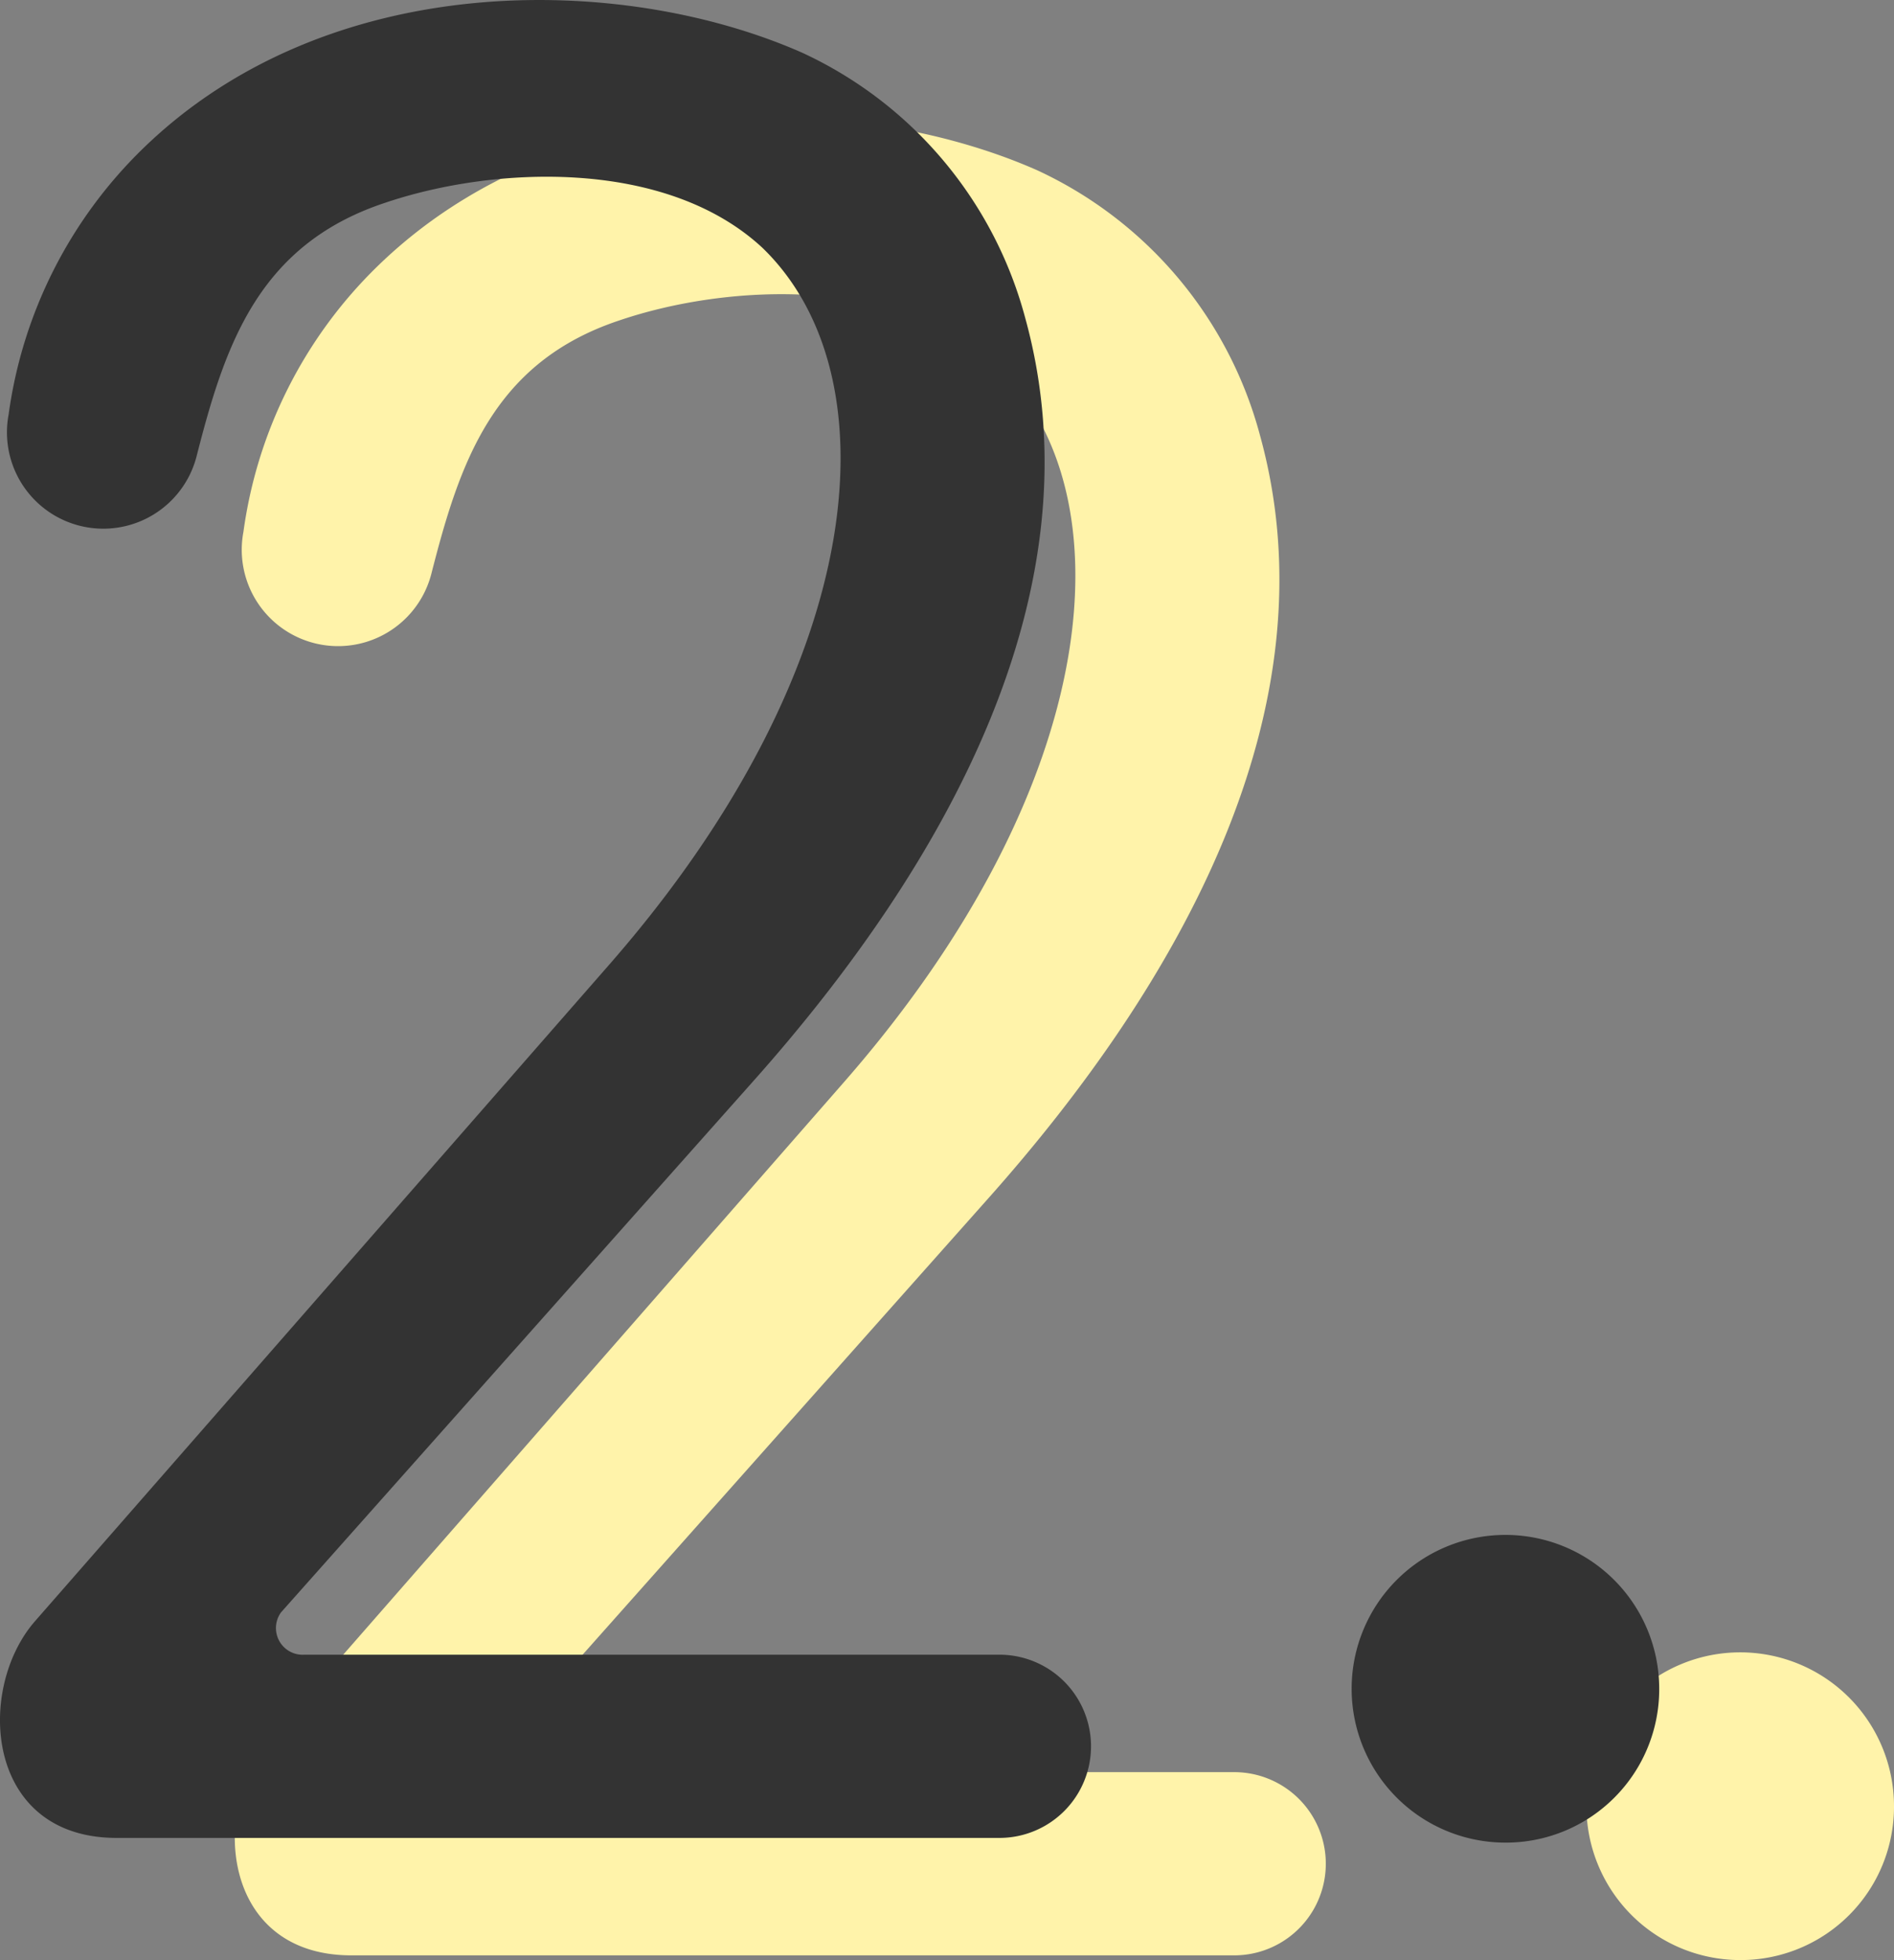
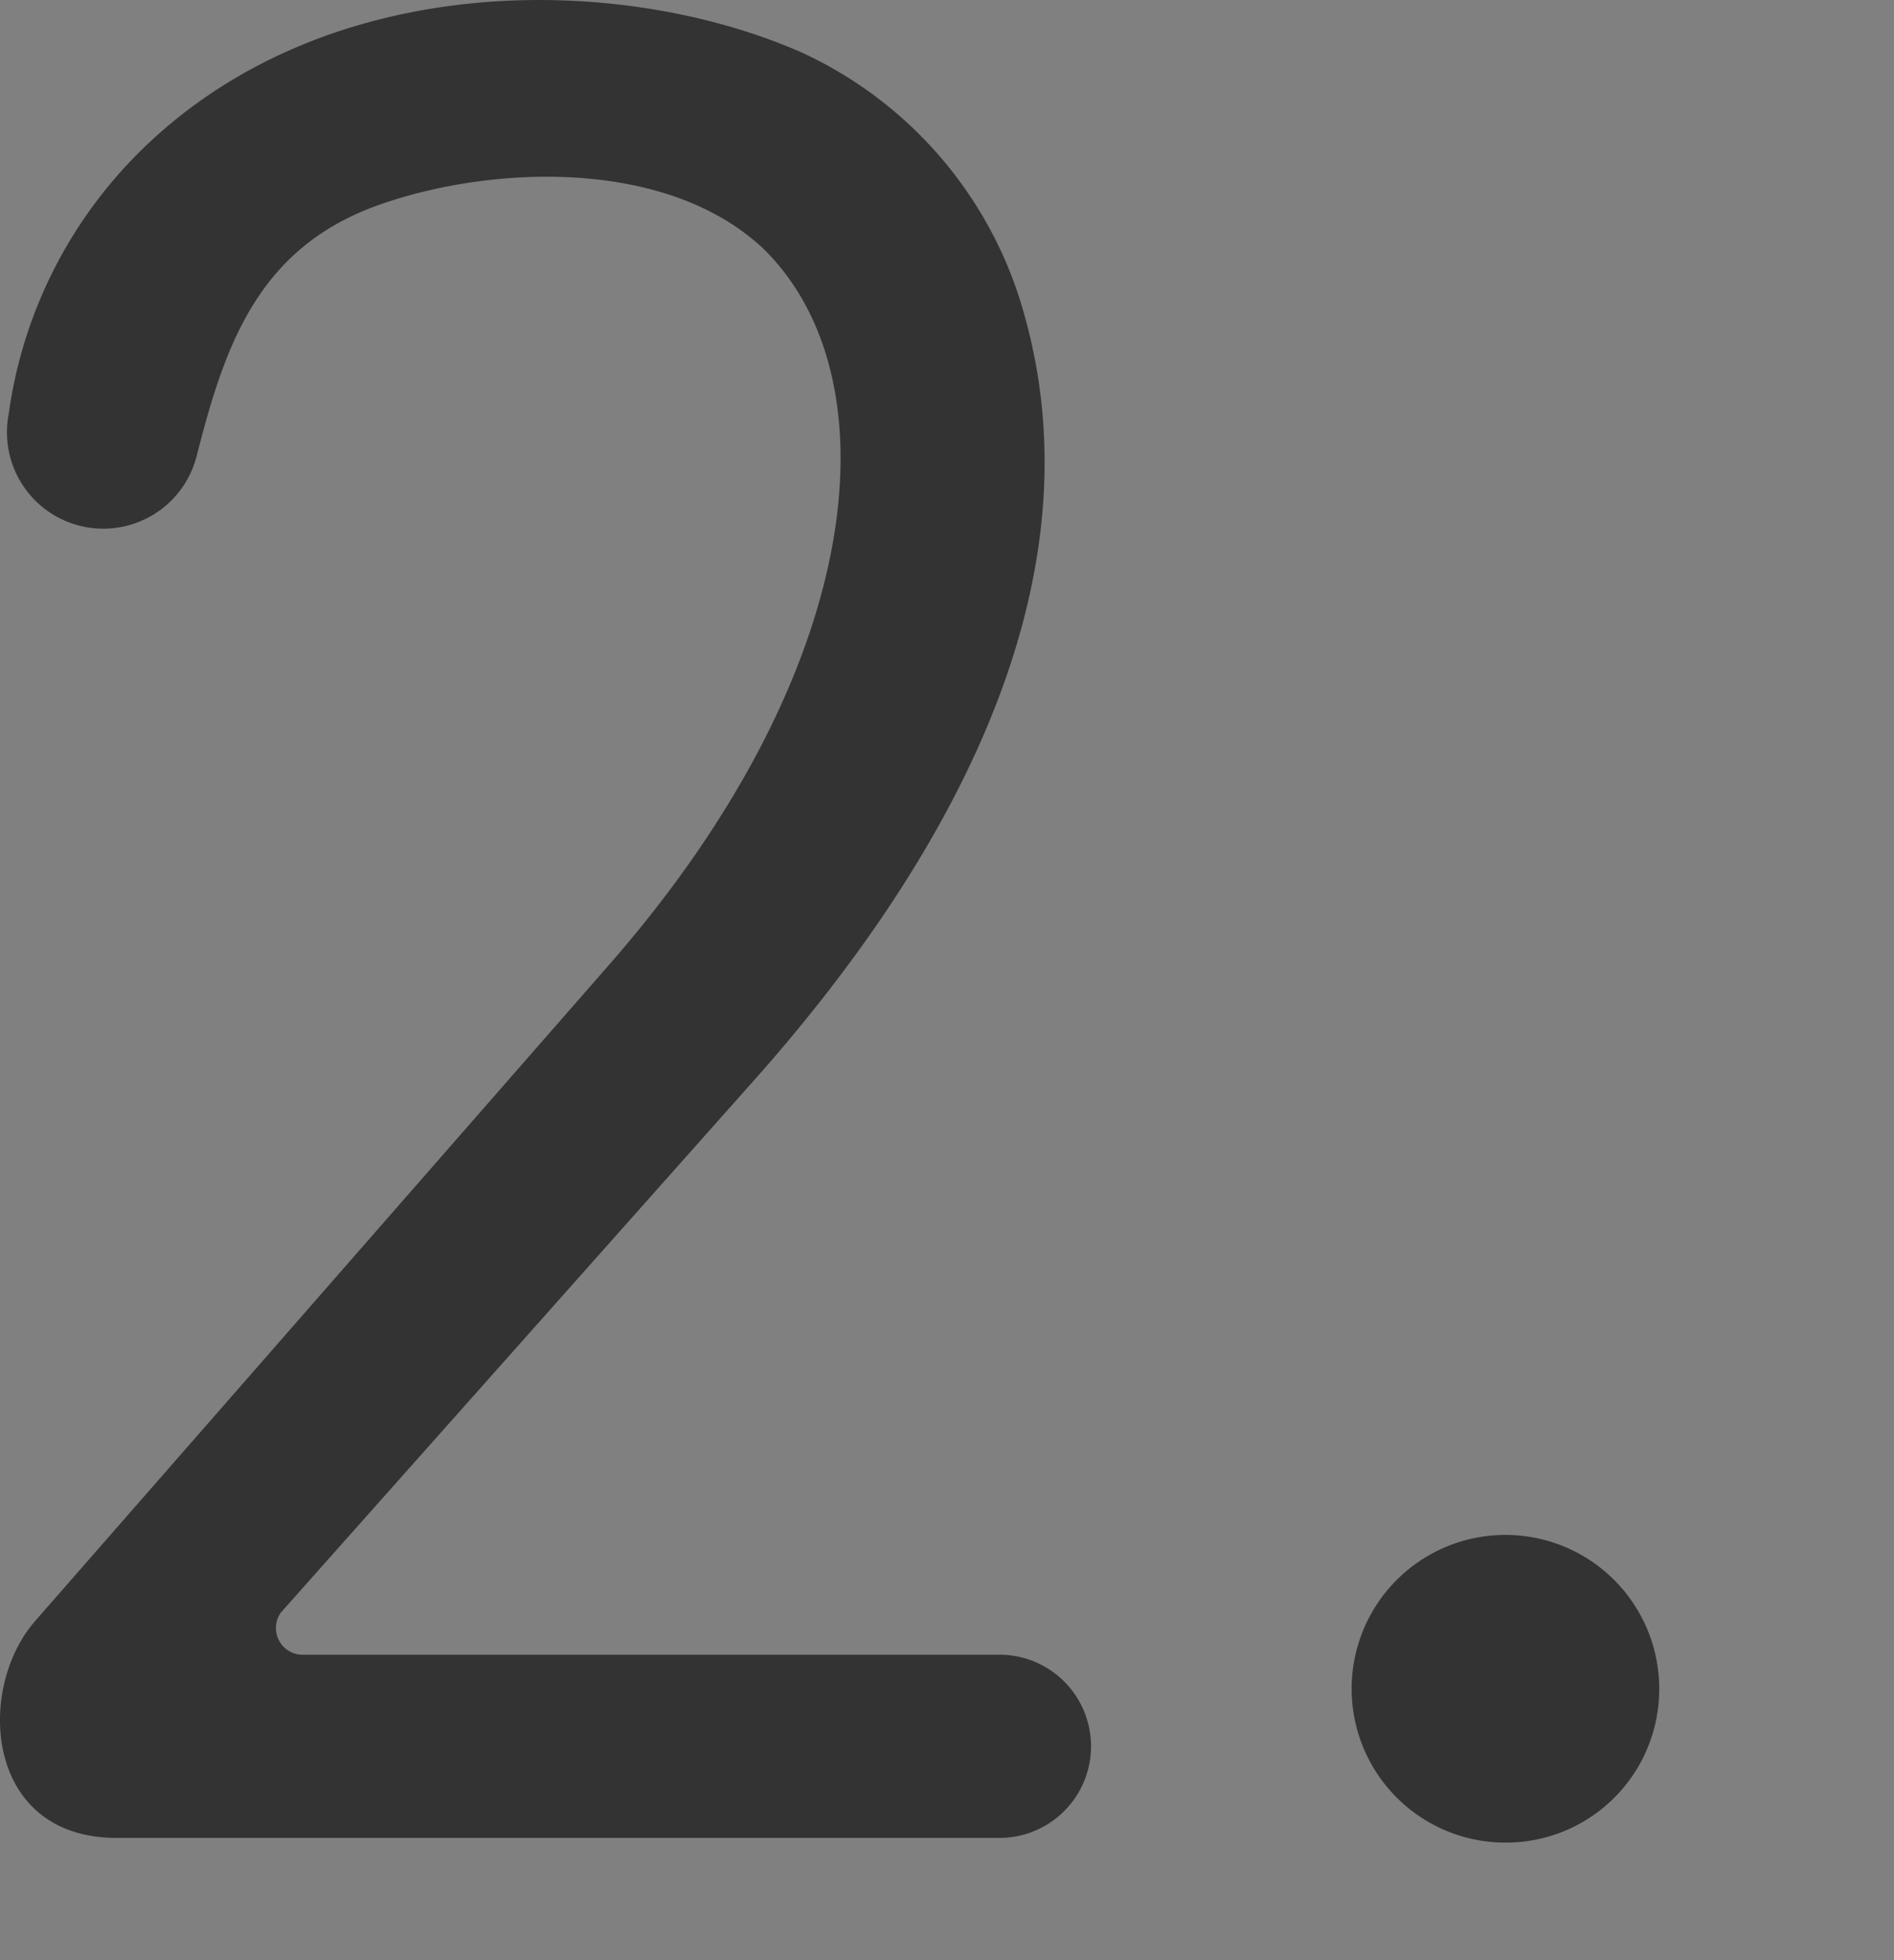
<svg xmlns="http://www.w3.org/2000/svg" width="32.267" height="33.378" viewBox="0 0 32.267 33.378">
  <rect x="0" y="0" width="32.267" height="33.378" fill="#808080" stroke="none" />
  <g transform="translate(-149.513 -1111.702)">
-     <path d="M10.1,39.32C9.1,40.48,9.26,43,11.5,43H26.54a1.56,1.56,0,1,0,0-3.12H14.7a.455.455,0,0,1-.4-.72l8.04-9.04c3.28-3.68,5.92-8.36,4.64-13a6.945,6.945,0,0,0-3.8-4.52c-3.08-1.36-8.08-1.44-11.24,1.64a7.781,7.781,0,0,0-2.28,4.52,1.641,1.641,0,0,0,3.2.72c.48-1.88,1.04-3.6,3.2-4.32,1.88-.64,4.8-.76,6.44.76,2.24,2.16,1.84,7.12-2.6,12.2Zm27.68,1.12a2.62,2.62,0,1,0-2.64,2.64A2.612,2.612,0,0,0,37.78,40.44Z" transform="translate(144 1102)" fill="#fff3aa" />
    <path d="M10.1,39.32C9.1,40.48,9.26,43,11.5,43H26.54a1.56,1.56,0,1,0,0-3.12H14.7a.455.455,0,0,1-.4-.72l8.04-9.04c3.28-3.68,5.92-8.36,4.64-13a6.945,6.945,0,0,0-3.8-4.52c-3.08-1.36-8.08-1.44-11.24,1.64a7.781,7.781,0,0,0-2.28,4.52,1.641,1.641,0,0,0,3.2.72c.48-1.88,1.04-3.6,3.2-4.32,1.88-.64,4.8-.76,6.44.76,2.24,2.16,1.84,7.12-2.6,12.2Zm27.68,1.12a2.62,2.62,0,1,0-2.64,2.64A2.612,2.612,0,0,0,37.78,40.44Z" transform="translate(140 1100)" fill="#333" />
  </g>
</svg>